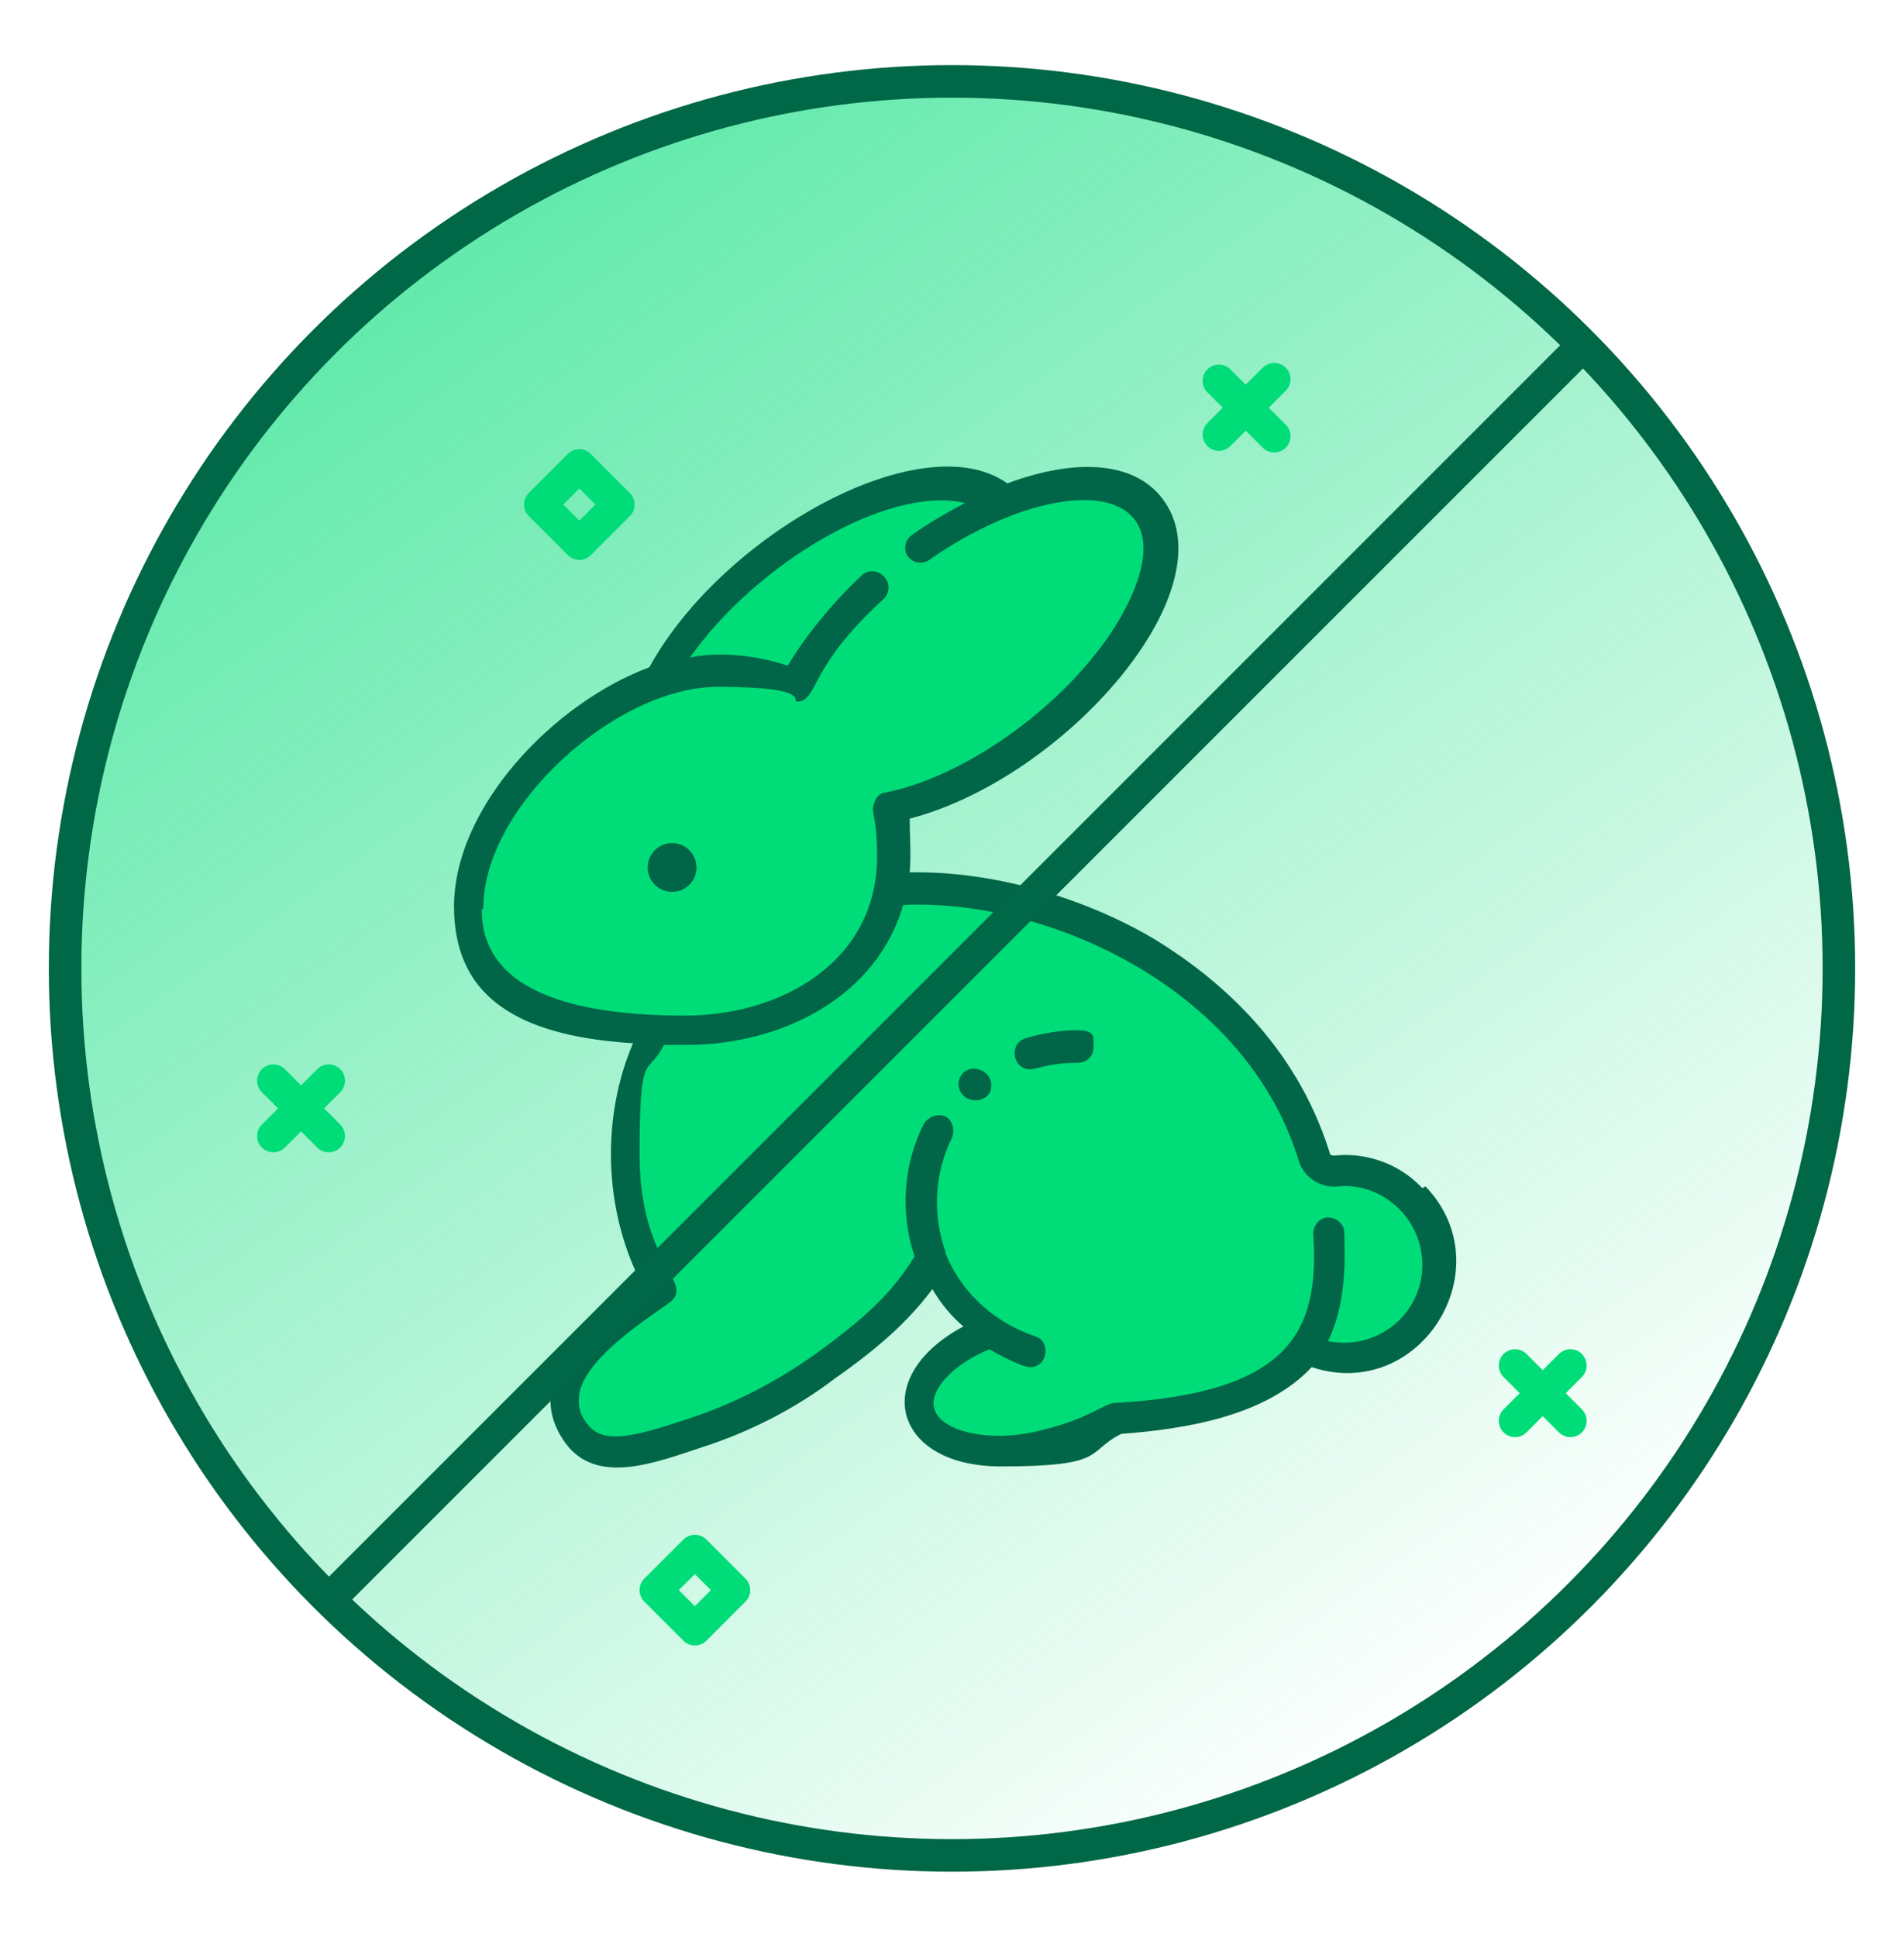
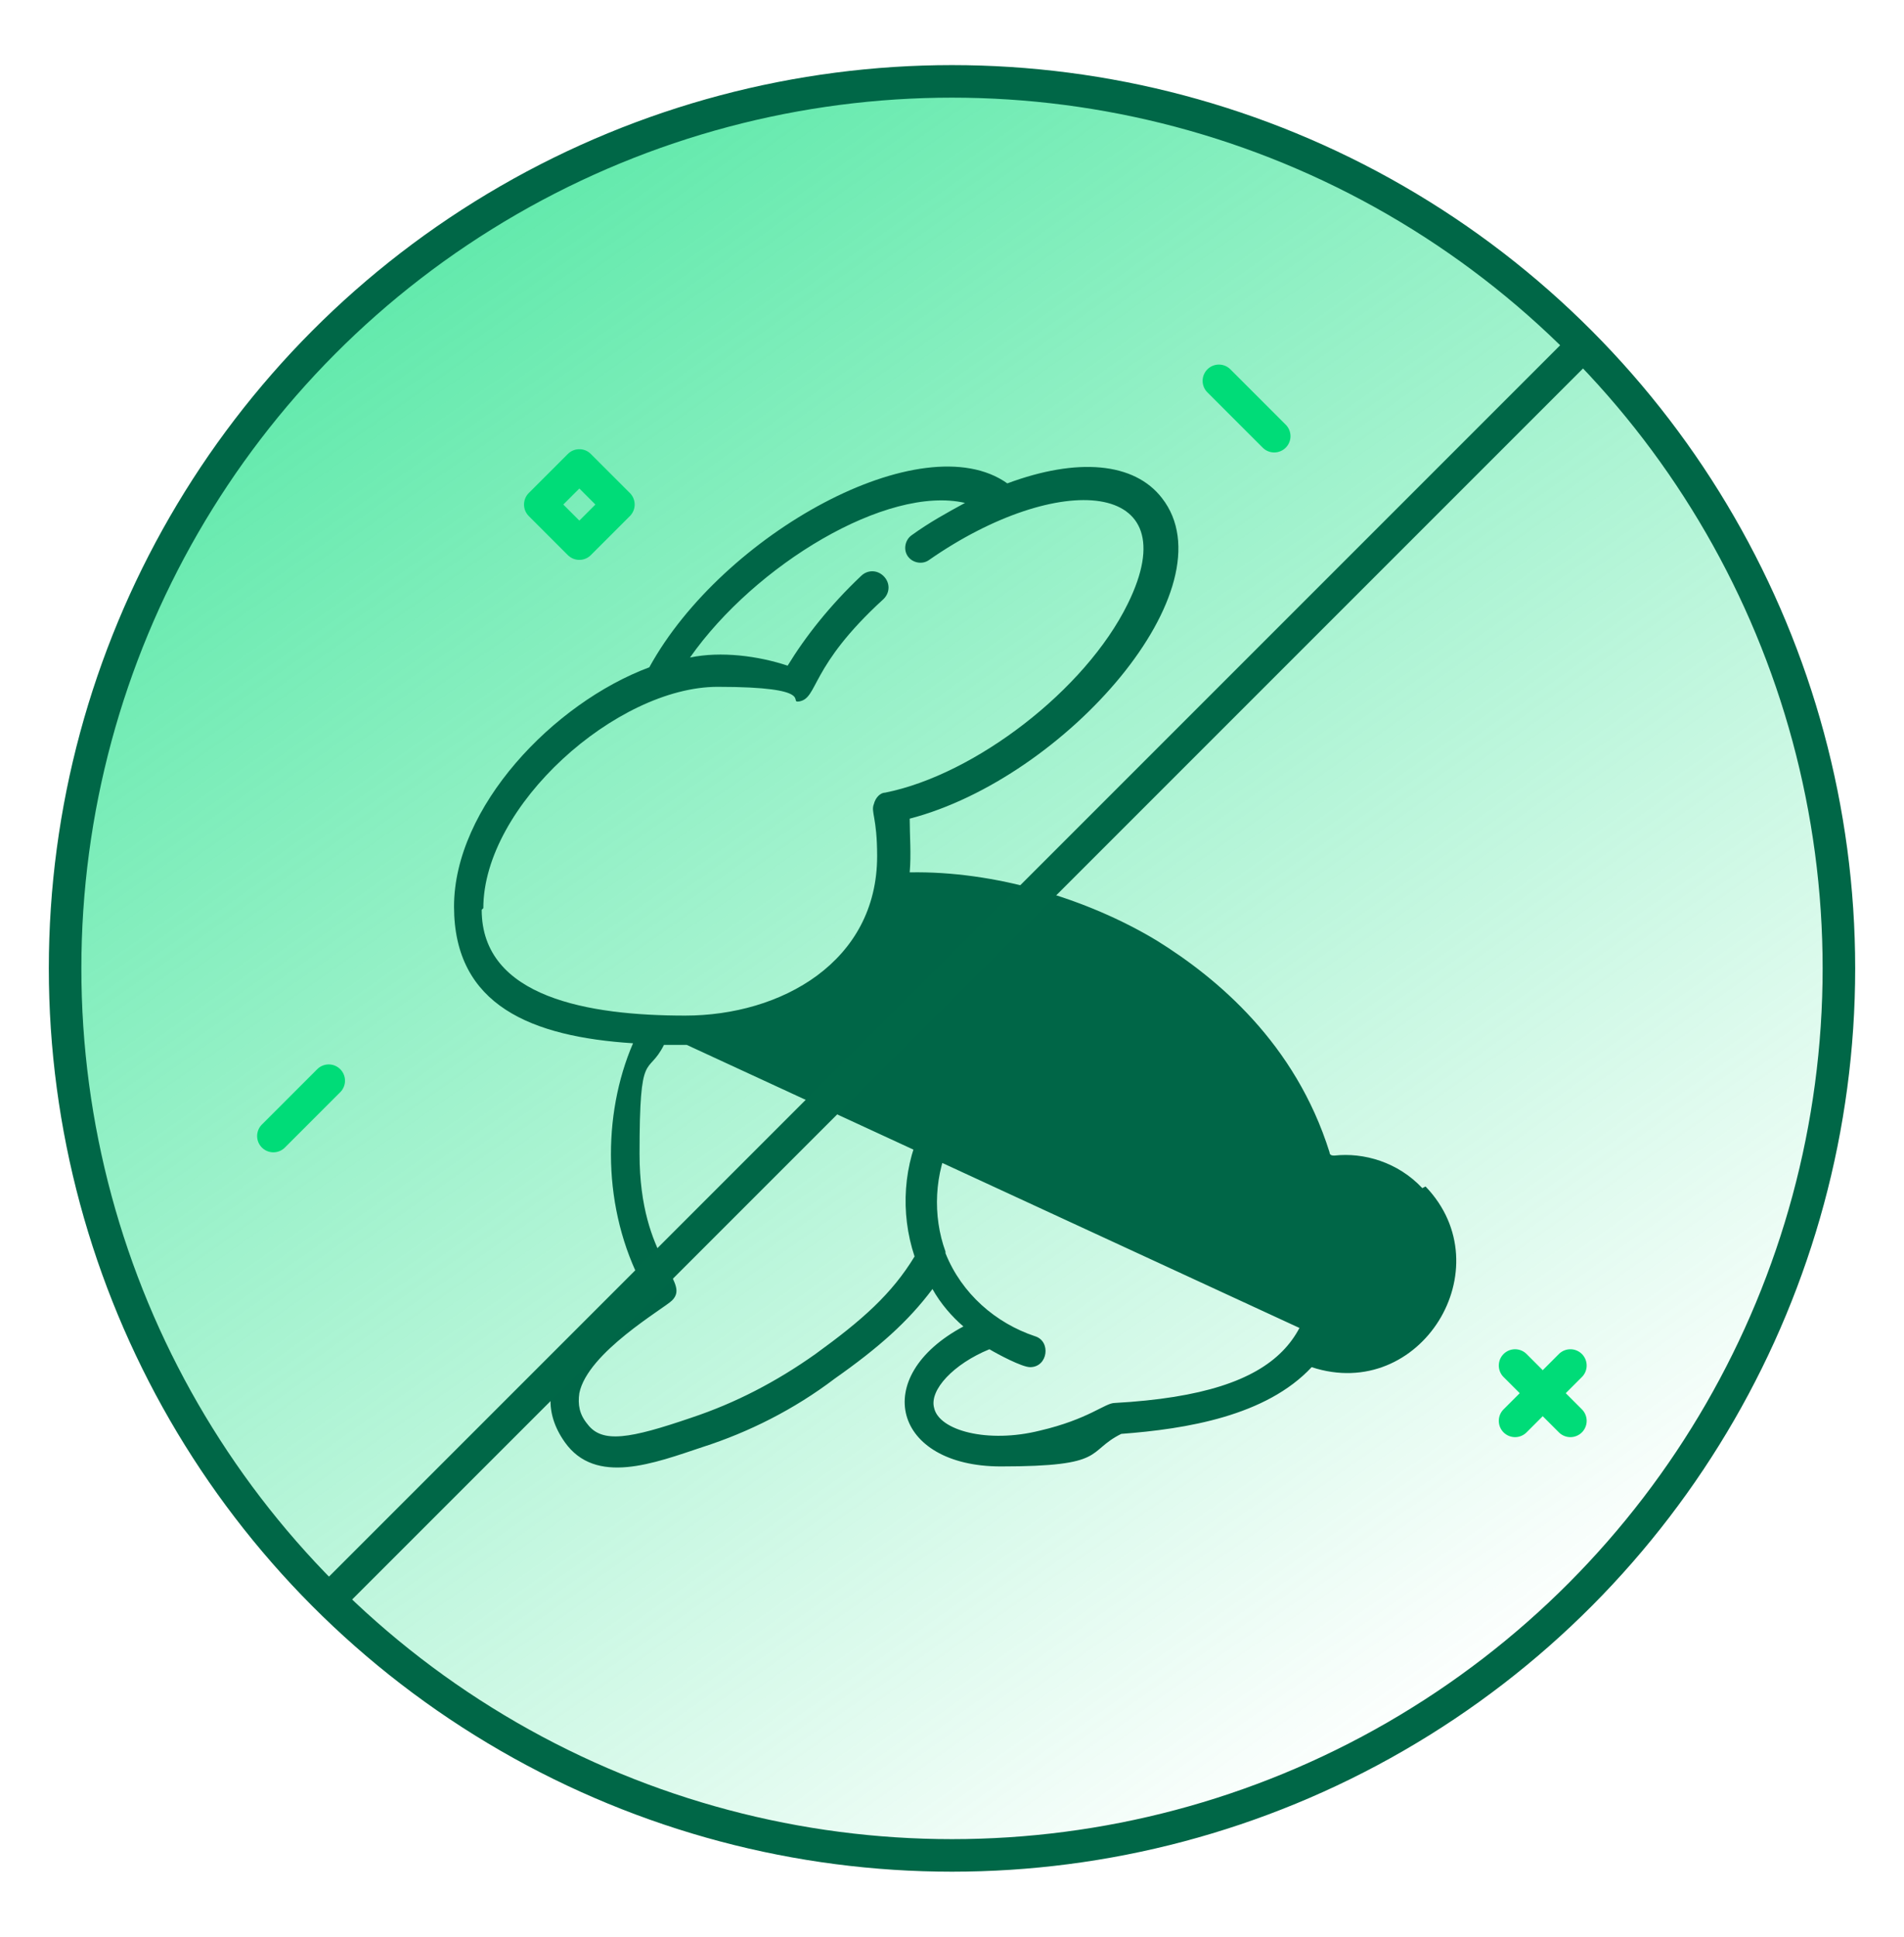
<svg xmlns="http://www.w3.org/2000/svg" version="1.1" viewBox="0 0 117 119">
  <defs>
    <style>
      .cls-1 {
        fill: url(#linear-gradient);
      }

      .cls-2, .cls-3 {
        stroke: #006747;
      }

      .cls-2, .cls-3, .cls-4 {
        fill: none;
        stroke-width: 2px;
      }

      .cls-2, .cls-4 {
        stroke-linecap: round;
        stroke-linejoin: round;
      }

      .cls-5 {
        fill: #006647;
      }

      .cls-3 {
        stroke-miterlimit: 10;
      }

      .cls-6 {
        fill: #00dc78;
      }

      .cls-4 {
        stroke: #00dc78;
      }
    </style>
    <linearGradient id="linear-gradient" x1="91.1" y1="15.5" x2="-11.8" y2="161.5" gradientTransform="translate(0 120) scale(1 -1)" gradientUnits="userSpaceOnUse">
      <stop offset="0" stop-color="#00dc78" stop-opacity="0" />
      <stop offset="1" stop-color="#00dc78" />
    </linearGradient>
  </defs>
  <g>
    <g id="Layer_1">
      <circle class="cls-1" cx="59.4" cy="59.5" r="54.5" />
-       <path class="cls-4" d="M45.1,97.7l-2.4-2.4-2.4,2.4,2.4,2.4,2.4-2.4Z" />
      <path class="cls-4" d="M38,31l-2.4-2.4-2.4,2.4,2.4,2.4,2.4-2.4Z" />
      <g>
        <path class="cls-4" d="M96.5,83.9l-3.4,3.4" />
        <path class="cls-4" d="M96.5,87.3l-3.4-3.4" />
      </g>
      <g>
-         <path class="cls-4" d="M78.3,23.3l-3.4,3.4" />
        <path class="cls-4" d="M78.3,26.8l-3.4-3.4" />
      </g>
      <g>
        <path class="cls-4" d="M20.2,66.4l-3.4,3.4" />
-         <path class="cls-4" d="M20.2,69.8l-3.4-3.4" />
      </g>
      <circle class="cls-3" cx="58.5" cy="59.5" r="54.5" />
      <g>
        <g>
-           <path class="cls-6" d="M88.3,80.1c-1,2.4-3.2,3.9-5.7,3.9s-1.4-.1-2.1-.3h-.3c0,0-.2.1-.2.1-2.7,3-7.8,3.7-11.4,4h-.2c-2.4,1.3-5,2-7.2,2s-4.9-1.1-5.4-2.8c-.4-1.7.8-3.6,3.3-4.9l.5-.3-.5-.4c-.7-.6-1.3-1.4-1.8-2.2l-.3-.6-.4.6c-1.4,2-3.3,3.5-5.8,5.4-2.5,1.8-5.2,3.2-8,4.1h-.3c-1.6.7-3.3,1.2-4.8,1.2s-2.2-.4-2.9-1.4c-.7-1-1-1.9-.8-2.9.4-2.3,3.1-4.4,5.4-6l.3-.2-.2-.4c-2.3-4.3-2.5-10-.6-14.5l.2-.6h-.6c-7.3-.5-10.5-2.9-10.5-8s6.1-12.2,11.7-14.3h.2c0,0,0-.2,0-.2,3.4-6.3,11.9-12.1,17.9-12.1s2.5.3,3.4,1h.2c0,.1.2,0,.2,0,1.8-.7,3.4-1,4.8-1s3.3.6,4.2,1.7c1.3,1.6,1,3.8.5,5.2-1.9,5.7-9.1,12-15.7,13.7h-.4c0,0,0,.5,0,.5.2,1.1.2,2.3,0,3.2v.5s.5,0,.5,0h.6c4.7,0,9.9,1.5,14.3,4.1,3.7,2.2,8.4,6.2,10.4,12.7,0,.3.4.6.7.6h0c.2,0,.4,0,.6,0,1.6,0,3.3.7,4.4,1.9,1.8,1.9,2.2,4.4,1.2,6.8h0Z" />
          <path class="cls-5" d="M63.3,65.7c-1.1,0-1.3-1.6-.3-1.9,1-.3,2.1-.5,3.2-.5s1,.4,1,1-.4,1-1,1c-1.7,0-2.5.4-2.9.4Z" />
-           <path class="cls-5" d="M87.4,73c-1.5-1.6-3.6-2.2-5.4-2-.1,0-.3,0-.3-.2-2.1-6.7-6.9-10.7-10.6-13-4.3-2.6-10-4.3-15.2-4.2.1-1.1,0-2.3,0-3.3,9.6-2.5,19.8-14.2,15.5-19.7-1.7-2.2-5.2-2.5-9.5-.9-5.2-3.7-17.5,3.1-22,11.3-5.9,2.2-12,8.6-12,14.7s4.8,8,11,8.4c-1.9,4.4-1.9,10.2.6,14.9-3.7,2.6-7.4,5.9-4.8,9.6,1.9,2.7,5.5,1.3,8.5.3,2.8-.9,5.6-2.3,8.1-4.2,2.7-1.9,4.5-3.5,6-5.5.5.9,1.2,1.7,1.9,2.3-5.8,3.1-4.3,8.6,2.3,8.6s5.2-.9,7.4-2c4-.3,8.9-1.1,11.7-4.1,6.7,2.2,11.8-6.1,7-11.1h0ZM29.7,55.8c0-6.3,8.2-13.6,14.4-13.6s4.3,1,5,.9c1.2-.2.6-2.1,5.2-6.3.4-.4.4-1,0-1.4s-1-.4-1.4,0c-1.9,1.8-3.4,3.7-4.5,5.5-1.8-.6-4.1-.9-6-.5,4-5.7,12.1-10.6,16.9-9.5-1.1.6-2.2,1.2-3.3,2-.4.3-.5.9-.2,1.3.3.4.9.5,1.3.2,7.9-5.5,16-5,12.2,2.7-2.6,5.3-9.4,10.5-14.9,11.6-.3,0-.6.3-.7.7-.2.5.2.8.2,3.2,0,6.5-5.9,9.8-11.8,9.8s-12.5-1.1-12.5-6.5h0ZM81.6,82.4c1-2,1.1-4.5,1-6.7,0-.5-.5-.9-1-.9s-.9.5-.9,1c.4,6-1.4,9.8-12.2,10.4-.6,0-1.6,1-4.6,1.7-3.2.8-6.2,0-6.5-1.4-.3-1.1,1.2-2.7,3.4-3.6.5.3,2,1.1,2.5,1.1,1.1,0,1.3-1.6.3-1.9-2.4-.8-4.5-2.6-5.5-5.1,0,0,0,0,0-.1-.8-2.2-.7-4.8.4-7,.2-.5,0-1.1-.4-1.3-.5-.2-1,0-1.3.4-1.3,2.5-1.5,5.5-.6,8.2-1.4,2.3-3.2,3.9-6.1,6-2.4,1.7-4.9,3-7.6,3.9-3.8,1.3-5.5,1.6-6.4.4-.5-.6-.6-1.2-.5-1.9.5-2.5,5.2-5.2,5.7-5.7,1.2-1.2-2-2.4-2-9s.5-4.7,1.5-6.7h1.4c5.9,0,11.7-3,13.3-8.6,9-.4,21.1,5.2,24.3,15.7.3,1,1.3,1.7,2.4,1.6,2.6-.3,5.3,1.9,5.2,5-.1,2.9-2.8,5.1-5.8,4.5h0Z" />
+           <path class="cls-5" d="M87.4,73c-1.5-1.6-3.6-2.2-5.4-2-.1,0-.3,0-.3-.2-2.1-6.7-6.9-10.7-10.6-13-4.3-2.6-10-4.3-15.2-4.2.1-1.1,0-2.3,0-3.3,9.6-2.5,19.8-14.2,15.5-19.7-1.7-2.2-5.2-2.5-9.5-.9-5.2-3.7-17.5,3.1-22,11.3-5.9,2.2-12,8.6-12,14.7s4.8,8,11,8.4c-1.9,4.4-1.9,10.2.6,14.9-3.7,2.6-7.4,5.9-4.8,9.6,1.9,2.7,5.5,1.3,8.5.3,2.8-.9,5.6-2.3,8.1-4.2,2.7-1.9,4.5-3.5,6-5.5.5.9,1.2,1.7,1.9,2.3-5.8,3.1-4.3,8.6,2.3,8.6s5.2-.9,7.4-2c4-.3,8.9-1.1,11.7-4.1,6.7,2.2,11.8-6.1,7-11.1h0ZM29.7,55.8c0-6.3,8.2-13.6,14.4-13.6s4.3,1,5,.9c1.2-.2.6-2.1,5.2-6.3.4-.4.4-1,0-1.4s-1-.4-1.4,0c-1.9,1.8-3.4,3.7-4.5,5.5-1.8-.6-4.1-.9-6-.5,4-5.7,12.1-10.6,16.9-9.5-1.1.6-2.2,1.2-3.3,2-.4.3-.5.9-.2,1.3.3.4.9.5,1.3.2,7.9-5.5,16-5,12.2,2.7-2.6,5.3-9.4,10.5-14.9,11.6-.3,0-.6.3-.7.7-.2.5.2.8.2,3.2,0,6.5-5.9,9.8-11.8,9.8s-12.5-1.1-12.5-6.5h0ZM81.6,82.4c1-2,1.1-4.5,1-6.7,0-.5-.5-.9-1-.9s-.9.5-.9,1c.4,6-1.4,9.8-12.2,10.4-.6,0-1.6,1-4.6,1.7-3.2.8-6.2,0-6.5-1.4-.3-1.1,1.2-2.7,3.4-3.6.5.3,2,1.1,2.5,1.1,1.1,0,1.3-1.6.3-1.9-2.4-.8-4.5-2.6-5.5-5.1,0,0,0,0,0-.1-.8-2.2-.7-4.8.4-7,.2-.5,0-1.1-.4-1.3-.5-.2-1,0-1.3.4-1.3,2.5-1.5,5.5-.6,8.2-1.4,2.3-3.2,3.9-6.1,6-2.4,1.7-4.9,3-7.6,3.9-3.8,1.3-5.5,1.6-6.4.4-.5-.6-.6-1.2-.5-1.9.5-2.5,5.2-5.2,5.7-5.7,1.2-1.2-2-2.4-2-9s.5-4.7,1.5-6.7h1.4h0Z" />
          <path class="cls-5" d="M59.9,67.6c-.5,0-1-.4-1-1s.6-1.1,1.2-.9c.5.1.9.6.8,1.1,0,.5-.5.8-.9.8Z" />
        </g>
-         <circle class="cls-5" cx="41.3" cy="53.3" r="1.5" />
      </g>
      <line class="cls-2" x1="20.8" y1="97.7" x2="96.8" y2="21.7" />
    </g>
  </g>
</svg>